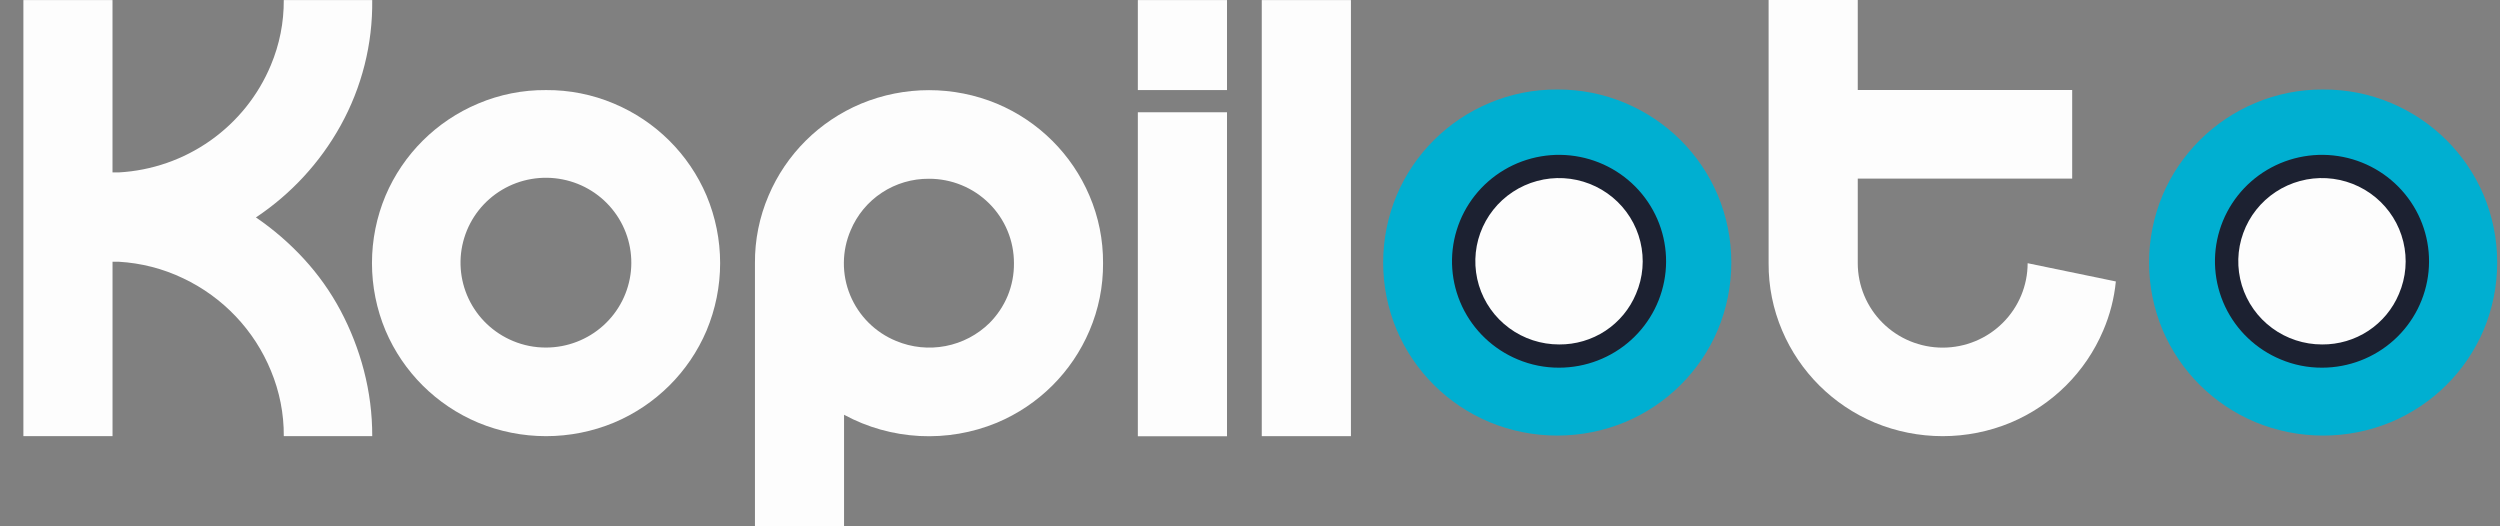
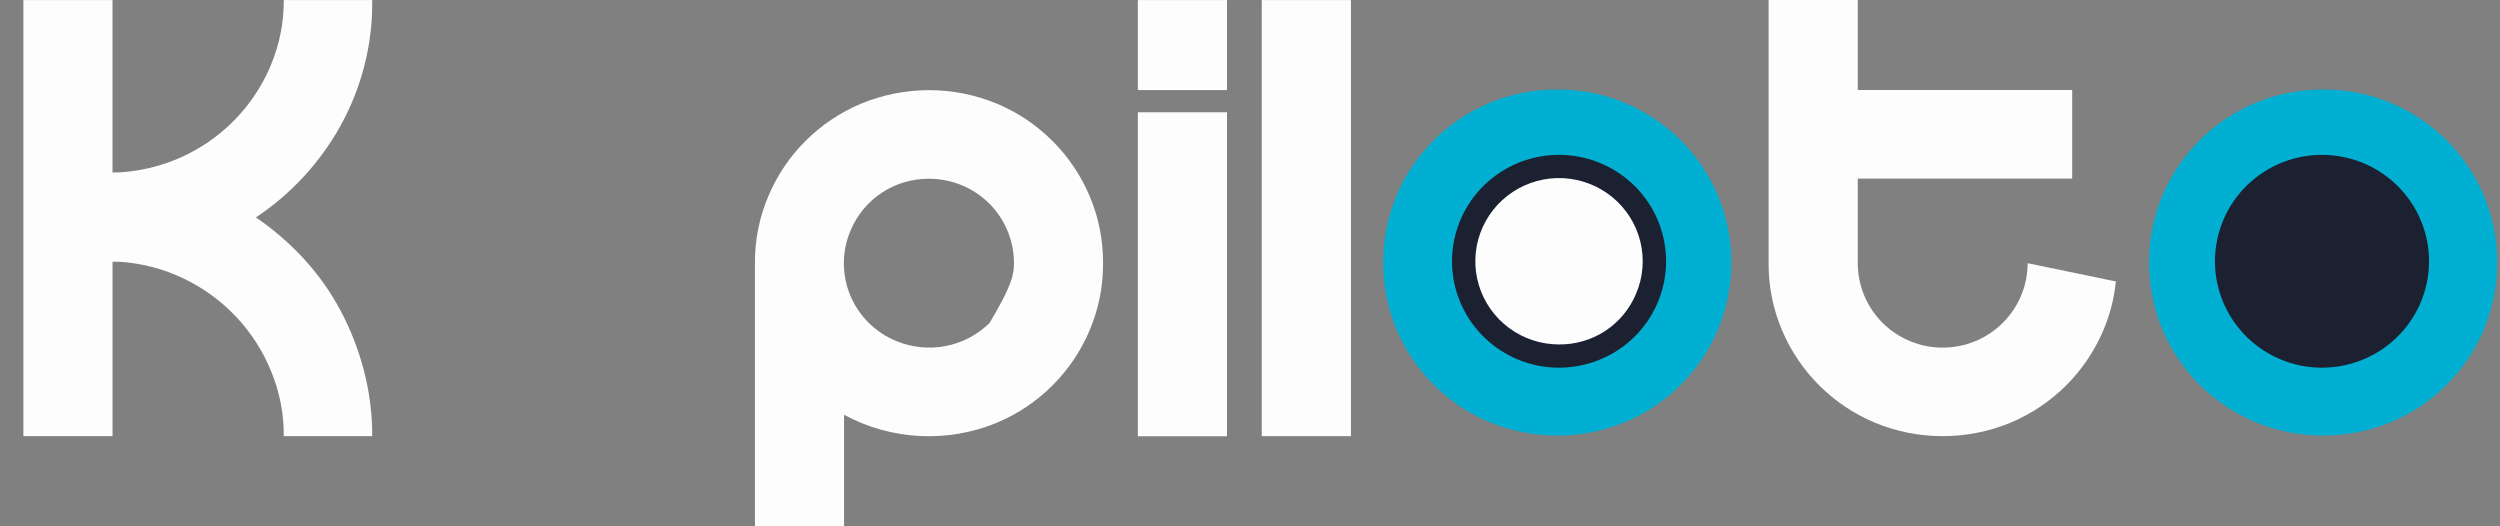
<svg xmlns="http://www.w3.org/2000/svg" width="95" height="20" viewBox="0 0 95 20" fill="none">
  <rect x="0" y="0" width="95" height="20" fill="#808080" stroke="none" />
  <path d="M12.94 4.777C12.164 6.177 11.061 7.372 9.725 8.262C10.393 8.717 11.005 9.247 11.551 9.841C12.095 10.433 12.562 11.091 12.94 11.8C13.323 12.521 13.621 13.284 13.827 14.074C14.04 14.891 14.147 15.731 14.145 16.574H10.784C10.79 15.721 10.623 14.876 10.295 14.088C9.663 12.546 8.474 11.293 6.962 10.576C6.196 10.209 5.364 9.995 4.514 9.946H4.276V16.574H0.889V0.003H4.275V6.552H4.513C5.765 6.483 6.972 6.063 7.994 5.342C9.017 4.62 9.814 3.627 10.293 2.475C10.622 1.692 10.789 0.851 10.783 0.003H14.144C14.166 1.671 13.751 3.317 12.94 4.777Z" fill="#FDFDFD" />
-   <path d="M20.75 3.423C21.636 3.417 22.514 3.591 23.329 3.936C24.916 4.602 26.179 5.857 26.849 7.434C27.189 8.247 27.365 9.118 27.365 9.999C27.365 10.879 27.189 11.75 26.849 12.563C26.179 14.14 24.916 15.395 23.329 16.061C22.512 16.4 21.635 16.574 20.75 16.574C19.864 16.574 18.987 16.4 18.17 16.061C16.583 15.395 15.321 14.14 14.651 12.563C14.31 11.75 14.135 10.879 14.135 9.999C14.135 9.118 14.31 8.247 14.651 7.434C15.321 5.857 16.583 4.602 18.17 3.936C18.985 3.591 19.863 3.416 20.75 3.423ZM20.75 13.207C21.555 13.206 22.331 12.907 22.927 12.369C23.522 11.832 23.896 11.093 23.975 10.296C24.053 9.5 23.832 8.703 23.352 8.06C22.873 7.417 22.171 6.974 21.381 6.818C20.592 6.661 19.772 6.801 19.081 7.211C18.39 7.621 17.877 8.272 17.642 9.037C17.406 9.803 17.465 10.627 17.807 11.352C18.149 12.076 18.75 12.648 19.492 12.957C19.89 13.124 20.318 13.209 20.75 13.207Z" fill="#FDFDFD" />
-   <path d="M41.916 10.002C41.922 10.882 41.747 11.755 41.4 12.566C40.73 14.143 39.468 15.398 37.881 16.064C36.952 16.448 35.948 16.62 34.943 16.568C33.938 16.515 32.957 16.24 32.074 15.761V20H28.688V10.002C28.681 9.121 28.857 8.248 29.204 7.437C29.872 5.859 31.135 4.604 32.723 3.939C33.54 3.6 34.417 3.426 35.302 3.426C36.187 3.426 37.064 3.6 37.881 3.939C39.468 4.605 40.73 5.86 41.4 7.437C41.747 8.248 41.922 9.121 41.916 10.002ZM38.53 10.002C38.531 9.58 38.449 9.162 38.287 8.772C38.125 8.382 37.887 8.028 37.587 7.73C37.287 7.432 36.93 7.195 36.538 7.035C36.146 6.874 35.725 6.792 35.301 6.793C34.665 6.788 34.042 6.972 33.512 7.321C32.982 7.669 32.569 8.168 32.325 8.752C32.158 9.14 32.07 9.558 32.067 9.98C32.063 10.403 32.144 10.822 32.305 11.213C32.466 11.604 32.703 11.96 33.003 12.259C33.303 12.559 33.66 12.796 34.053 12.957C34.646 13.205 35.3 13.272 35.932 13.15C36.564 13.029 37.145 12.723 37.603 12.273C37.897 11.977 38.13 11.628 38.291 11.244C38.453 10.85 38.535 10.427 38.53 10.002Z" fill="#FDFDFD" />
+   <path d="M41.916 10.002C41.922 10.882 41.747 11.755 41.4 12.566C40.73 14.143 39.468 15.398 37.881 16.064C36.952 16.448 35.948 16.62 34.943 16.568C33.938 16.515 32.957 16.24 32.074 15.761V20H28.688V10.002C28.681 9.121 28.857 8.248 29.204 7.437C29.872 5.859 31.135 4.604 32.723 3.939C33.54 3.6 34.417 3.426 35.302 3.426C36.187 3.426 37.064 3.6 37.881 3.939C39.468 4.605 40.73 5.86 41.4 7.437C41.747 8.248 41.922 9.121 41.916 10.002ZM38.53 10.002C38.531 9.58 38.449 9.162 38.287 8.772C38.125 8.382 37.887 8.028 37.587 7.73C37.287 7.432 36.93 7.195 36.538 7.035C36.146 6.874 35.725 6.792 35.301 6.793C34.665 6.788 34.042 6.972 33.512 7.321C32.982 7.669 32.569 8.168 32.325 8.752C32.158 9.14 32.07 9.558 32.067 9.98C32.063 10.403 32.144 10.822 32.305 11.213C32.466 11.604 32.703 11.96 33.003 12.259C33.303 12.559 33.66 12.796 34.053 12.957C34.646 13.205 35.3 13.272 35.932 13.15C36.564 13.029 37.145 12.723 37.603 12.273C38.453 10.85 38.535 10.427 38.53 10.002Z" fill="#FDFDFD" />
  <path d="M43.238 3.423V0.003H46.626V3.422L43.238 3.423ZM46.626 4.267V16.577H43.238V4.267H46.626Z" fill="#FDFDFD" />
  <path d="M51.335 16.574H47.947V0.003H51.335V16.574Z" fill="#FDFDFD" />
  <path d="M80.402 10.695C80.339 11.339 80.177 11.969 79.921 12.563C79.251 14.14 77.989 15.395 76.402 16.061C75.585 16.4 74.708 16.574 73.822 16.574C72.937 16.574 72.06 16.4 71.242 16.061C69.656 15.395 68.393 14.14 67.723 12.563C67.377 11.752 67.201 10.879 67.207 9.999V0H70.595V3.419H78.743V6.786H70.595V10.002C70.595 10.852 70.935 11.668 71.54 12.27C72.145 12.872 72.966 13.21 73.822 13.21C74.678 13.21 75.499 12.872 76.104 12.27C76.71 11.668 77.05 10.852 77.05 10.002" fill="#FDFDFD" />
  <path d="M59.176 3.402C60.062 3.396 60.94 3.57 61.755 3.914C63.342 4.58 64.605 5.835 65.274 7.412C65.615 8.225 65.79 9.096 65.79 9.976C65.79 10.857 65.615 11.728 65.274 12.541C64.605 14.118 63.342 15.373 61.755 16.039C60.938 16.378 60.061 16.552 59.176 16.552C58.29 16.552 57.413 16.378 56.596 16.039C55.009 15.373 53.746 14.118 53.077 12.541C52.736 11.728 52.56 10.857 52.56 9.976C52.56 9.096 52.736 8.225 53.077 7.412C53.746 5.835 55.009 4.58 56.596 3.914C57.412 3.57 58.289 3.396 59.176 3.402Z" fill="#00AFD1" />
  <path d="M88.279 3.402C89.165 3.396 90.043 3.57 90.859 3.914C92.445 4.58 93.708 5.835 94.378 7.412C94.719 8.225 94.894 9.096 94.894 9.976C94.894 10.857 94.719 11.728 94.378 12.541C93.708 14.118 92.445 15.373 90.859 16.039C90.041 16.378 89.165 16.552 88.279 16.552C87.394 16.552 86.517 16.378 85.699 16.039C84.113 15.373 82.85 14.118 82.18 12.541C81.84 11.728 81.664 10.857 81.664 9.976C81.664 9.096 81.84 8.225 82.18 7.412C82.85 5.835 84.113 4.58 85.699 3.914C86.515 3.57 87.393 3.396 88.279 3.402Z" fill="#00AFD1" />
  <path d="M59.249 13.972C60.258 13.97 61.231 13.596 61.978 12.922C62.725 12.248 63.193 11.322 63.292 10.323C63.391 9.325 63.112 8.326 62.512 7.521C61.911 6.715 61.031 6.16 60.041 5.963C59.052 5.766 58.024 5.942 57.158 6.456C56.292 6.97 55.649 7.786 55.354 8.745C55.059 9.704 55.133 10.738 55.561 11.646C55.99 12.554 56.743 13.271 57.673 13.658C58.172 13.868 58.708 13.974 59.249 13.972Z" fill="#1C2131" />
  <path d="M59.248 13.089C59.872 13.094 60.483 12.914 61.004 12.572C61.524 12.229 61.929 11.74 62.168 11.167C62.437 10.542 62.495 9.847 62.334 9.186C62.174 8.526 61.803 7.934 61.278 7.499C60.752 7.064 60.1 6.809 59.417 6.771C58.734 6.734 58.057 6.917 57.487 7.292C56.917 7.667 56.484 8.215 56.251 8.855C56.019 9.494 56.001 10.191 56.198 10.842C56.396 11.492 56.799 12.062 57.349 12.467C57.898 12.872 58.564 13.09 59.248 13.089Z" fill="#FDFDFD" />
  <path d="M88.242 13.972C89.251 13.97 90.223 13.596 90.97 12.922C91.717 12.248 92.185 11.322 92.284 10.323C92.383 9.325 92.105 8.326 91.504 7.521C90.903 6.715 90.023 6.16 89.034 5.963C88.044 5.766 87.017 5.942 86.15 6.456C85.284 6.97 84.641 7.786 84.346 8.745C84.051 9.704 84.125 10.738 84.553 11.646C84.982 12.554 85.735 13.271 86.666 13.658C87.164 13.868 87.7 13.974 88.242 13.972Z" fill="#1C2131" />
-   <path d="M88.24 13.089C88.864 13.094 89.475 12.914 89.996 12.572C90.516 12.229 90.922 11.74 91.161 11.167C91.429 10.542 91.487 9.847 91.326 9.186C91.166 8.526 90.796 7.934 90.27 7.499C89.745 7.064 89.092 6.809 88.409 6.771C87.726 6.734 87.05 6.917 86.479 7.292C85.909 7.667 85.476 8.215 85.244 8.855C85.011 9.494 84.993 10.191 85.19 10.842C85.388 11.492 85.791 12.062 86.341 12.467C86.89 12.872 87.556 13.09 88.24 13.089Z" fill="#FDFDFD" />
</svg>